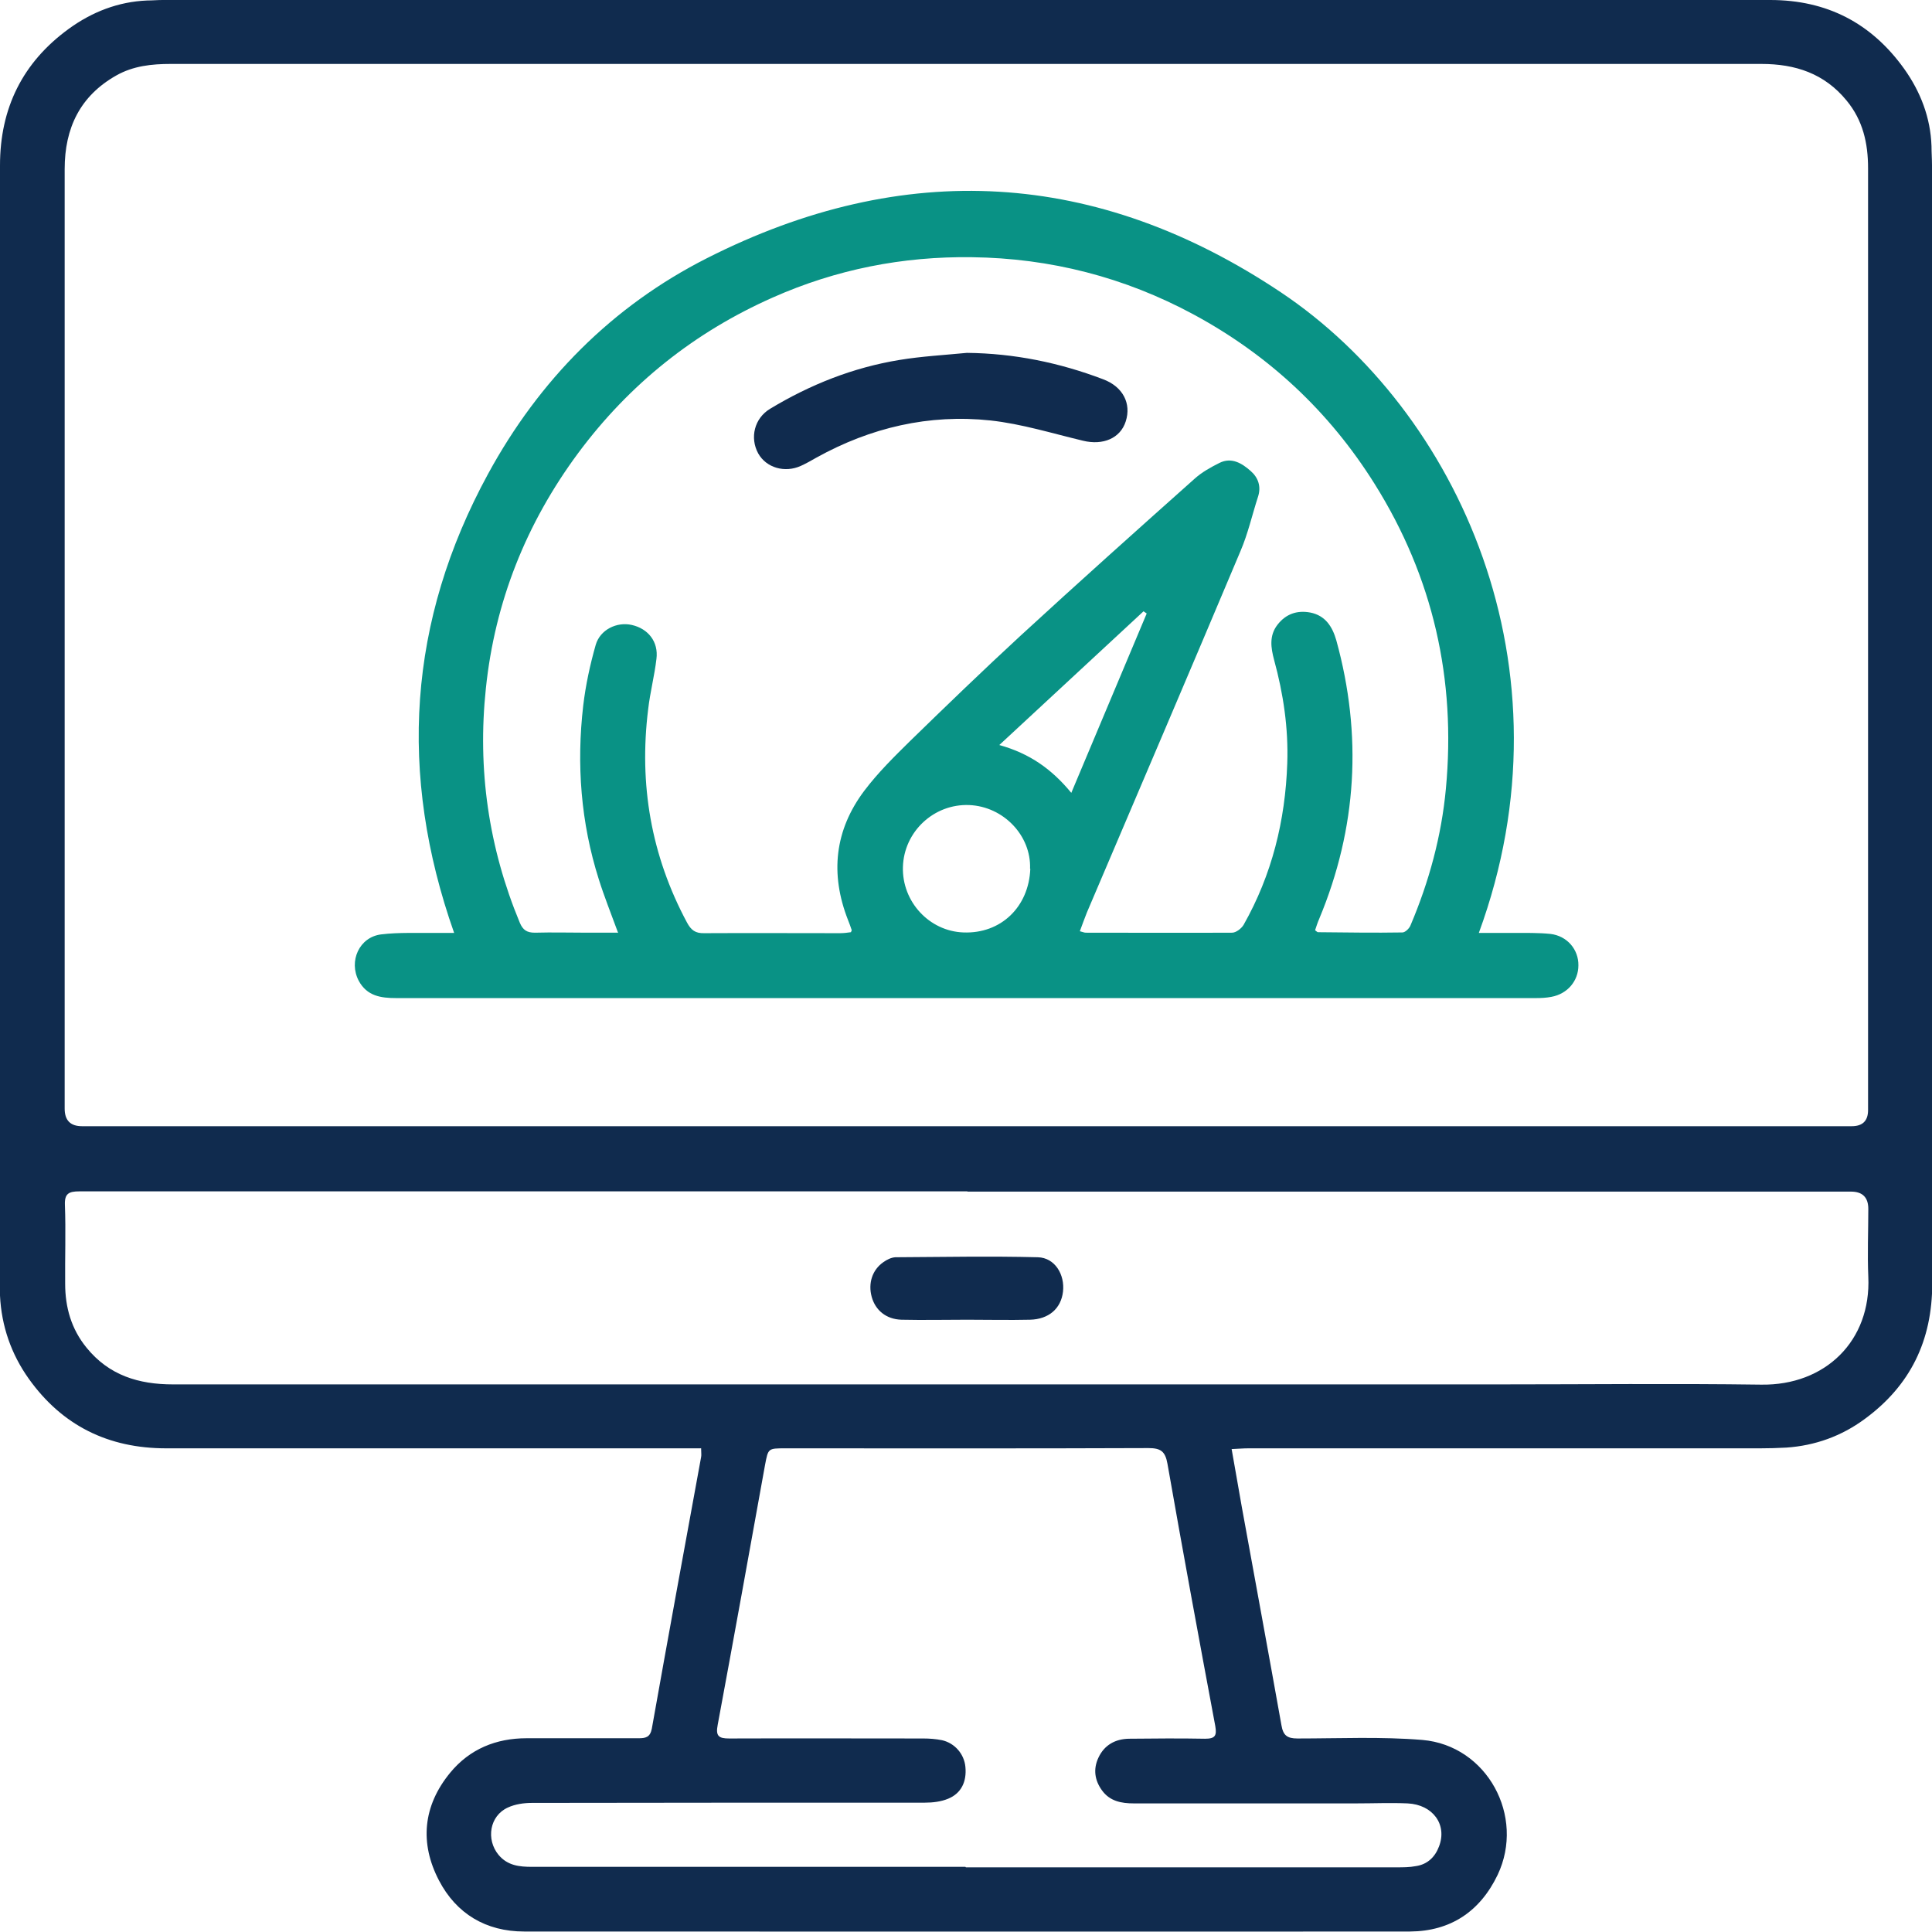
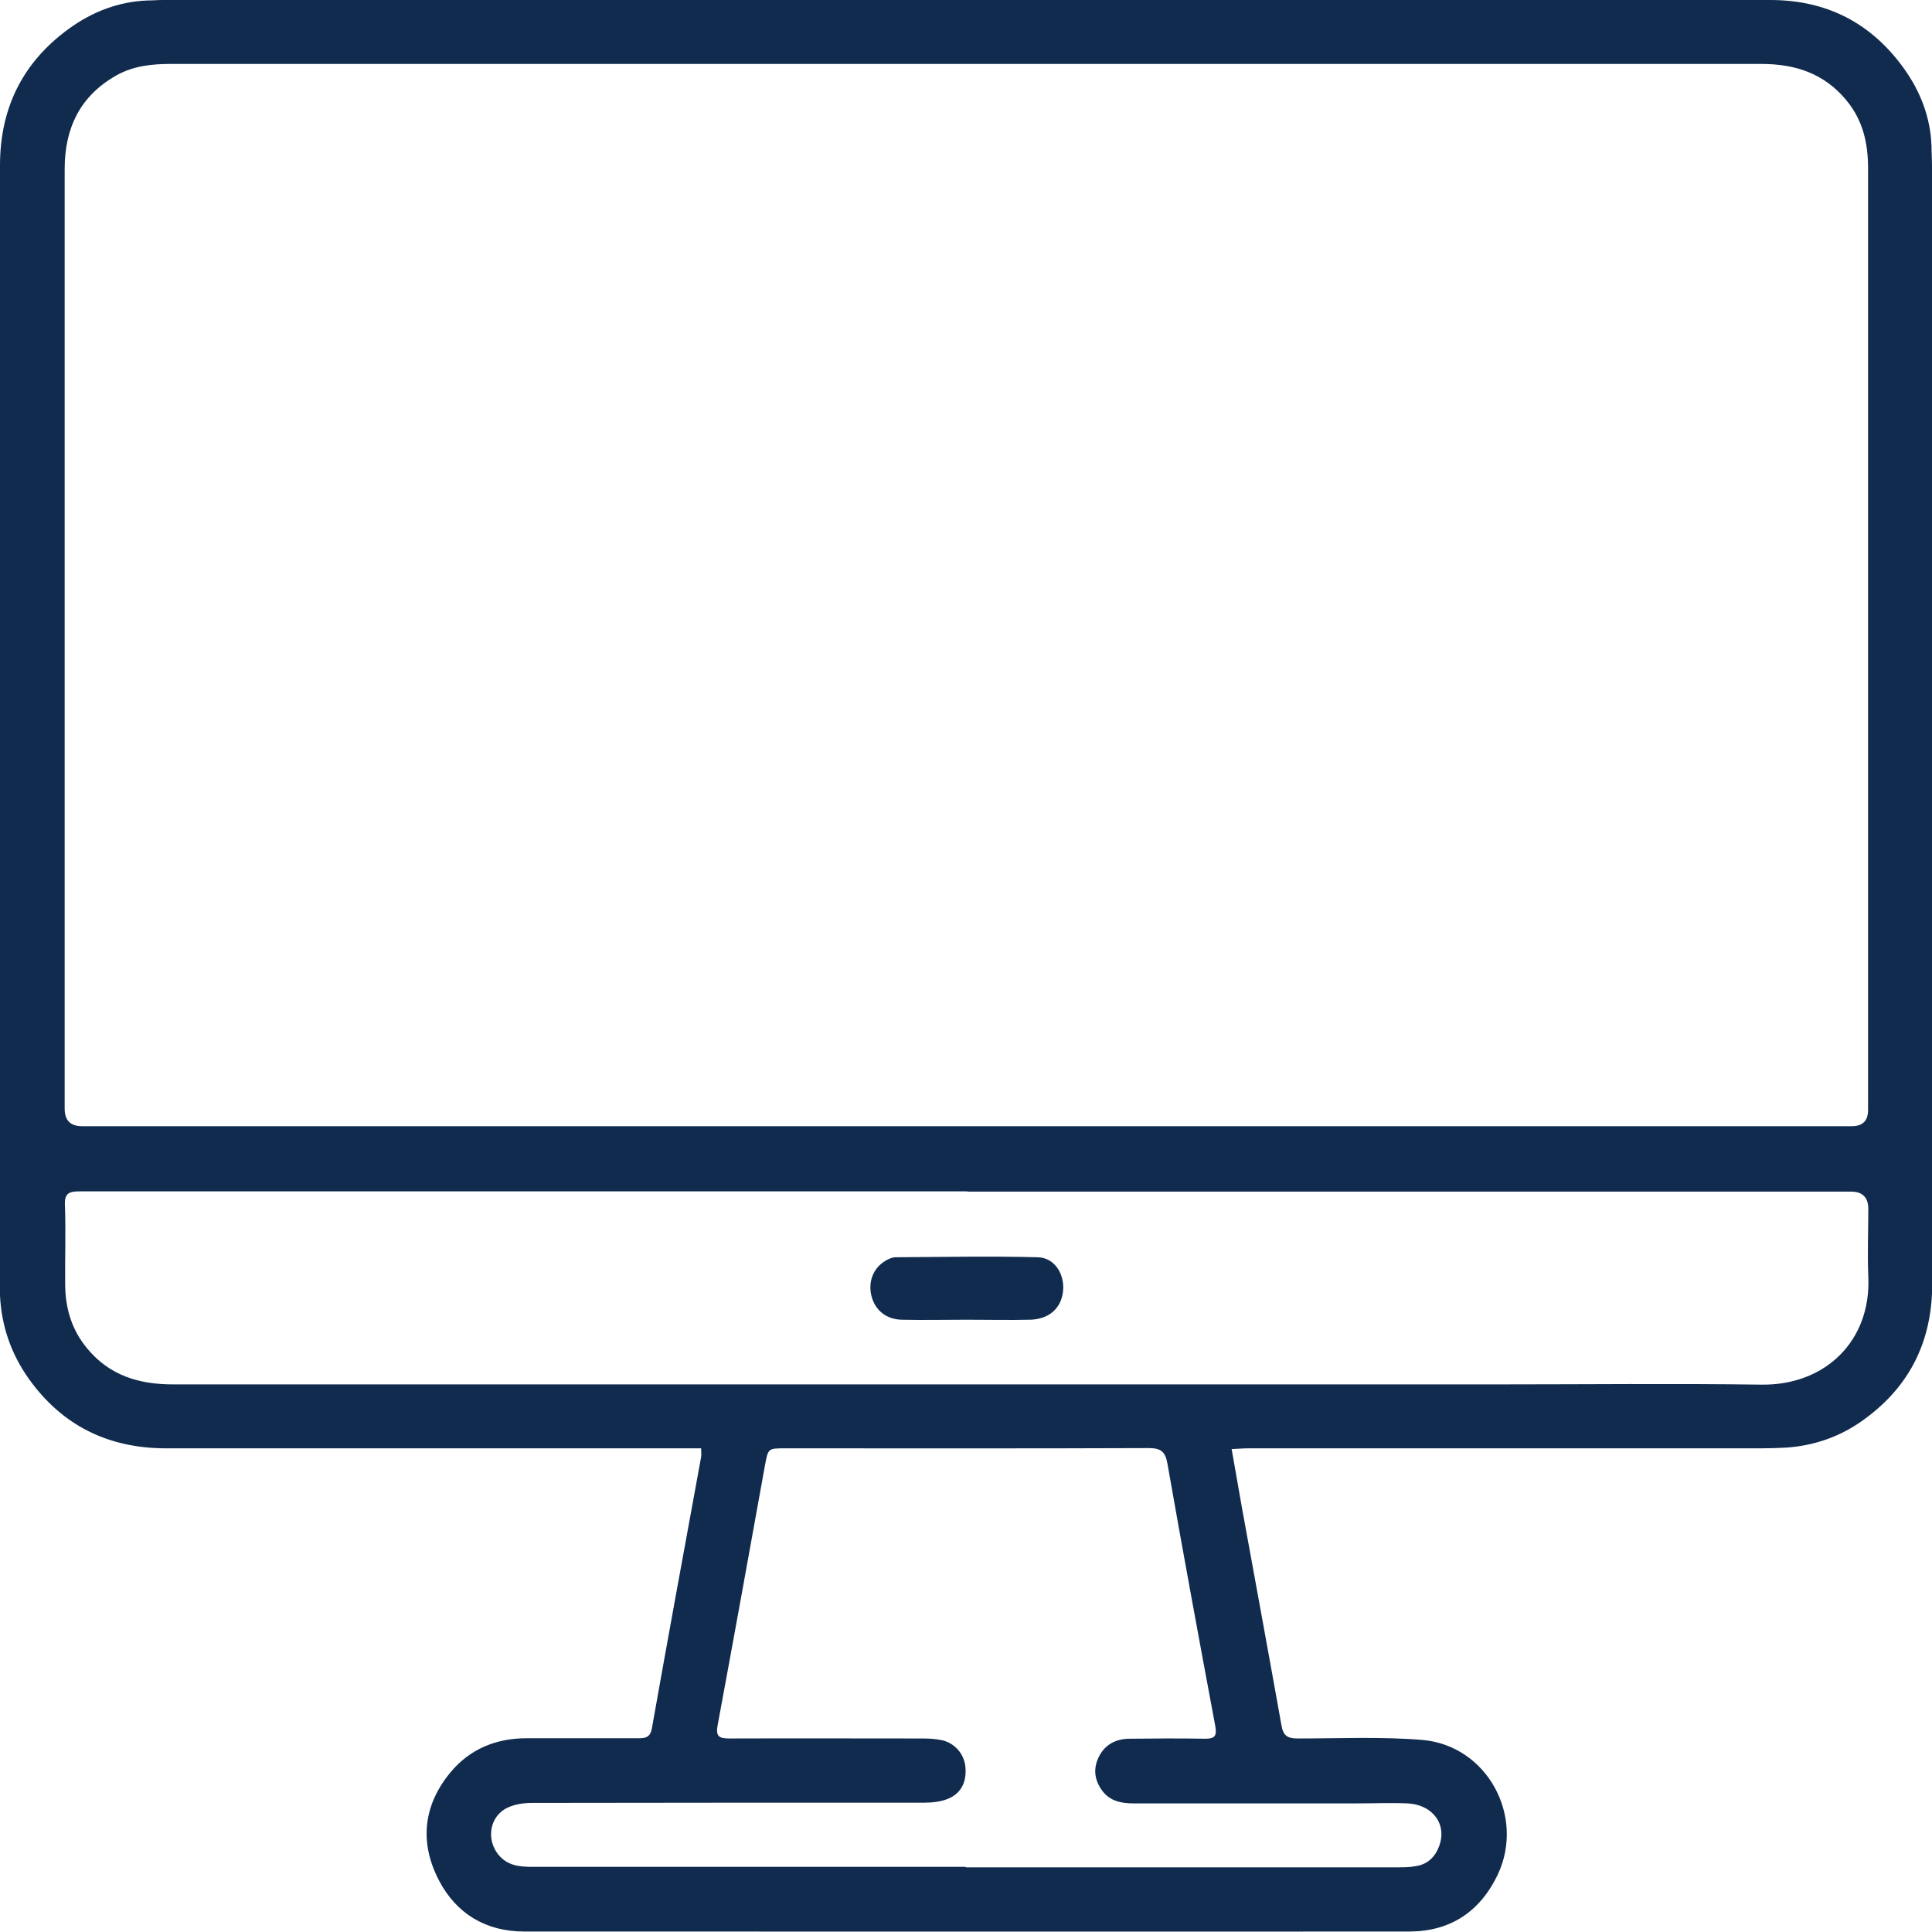
<svg xmlns="http://www.w3.org/2000/svg" id="Layer_2" viewBox="0 0 79.17 79.17">
  <defs>
    <style>.cls-1{fill:#102b4e;}.cls-2{fill:#099285;}</style>
  </defs>
  <g id="Layer_1-2">
    <g id="_0Qrxd">
      <g>
        <path class="cls-1" d="M28.71,59.35h-.67c-7.08,0-14.15,0-21.23,0-2.37,0-4.26-.93-5.63-2.85C.46,55.49,.06,54.34,0,53.09c0-.18,0-.36,0-.54C0,37.29,0,22.04,0,6.78,0,4.44,.92,2.56,2.82,1.18,3.77,.49,4.84,.07,6.03,.02c.21,0,.42-.02,.63-.02C28.62,0,50.58,0,72.54,0c2.33,0,4.15,.95,5.49,2.82,.67,.94,1.08,2,1.12,3.17,0,.26,.02,.52,.02,.78,0,15.27,0,30.55,.01,45.82,0,2.35-.9,4.19-2.77,5.56-.95,.7-2.03,1.09-3.21,1.17-.36,.02-.72,.03-1.07,.03-6.99,0-13.99,0-20.98,0-.21,0-.41,.02-.68,.03,.15,.83,.28,1.61,.42,2.39,.54,2.97,1.09,5.95,1.62,8.92,.07,.42,.23,.55,.66,.55,1.71,0,3.42-.08,5.12,.06,2.65,.23,4.22,3.13,3.08,5.53-.72,1.5-1.93,2.31-3.59,2.32-12.1,.01-24.2,0-36.3,0-1.57,0-2.78-.73-3.49-2.09-.8-1.53-.66-3.06,.46-4.42,.8-.97,1.88-1.41,3.13-1.41,1.53,0,3.06,0,4.59,0,.29,0,.47-.04,.54-.39,.66-3.71,1.34-7.42,2.02-11.13,.02-.09,0-.19,0-.37Zm10.87-13.2c12.1,0,24.2,0,36.3,0q.67,0,.67-.66c0-6.2,0-12.39,0-18.59,0-6.67,0-13.34,0-20.01,0-1.02-.21-1.96-.88-2.77-.91-1.11-2.1-1.5-3.49-1.5-15.55,0-31.1,0-46.65,0-6.18,0-12.36,0-18.54,0-.77,0-1.53,.08-2.22,.47-1.49,.84-2.12,2.16-2.12,3.84,0,12.83,0,25.67,0,38.5q0,.72,.71,.72c12.07,0,24.14,0,36.21,0Zm.06,2.67c-5.07,0-10.15,0-15.22,0-7.06,0-14.12,0-21.17,0-.43,0-.61,.09-.59,.56,.04,1.07,0,2.15,.01,3.22,0,.97,.25,1.86,.88,2.63,.92,1.13,2.13,1.5,3.54,1.5,18.08,0,36.17,0,54.25,0,3.61,0,7.22-.04,10.83,.01,2.63,.04,4.51-1.8,4.39-4.42-.04-.93,0-1.85,0-2.78q0-.71-.71-.71c-12.07,0-24.13,0-36.2,0Zm-.06,27.7c5.89,0,11.77,0,17.66,0,.26,0,.52,0,.78-.05,.48-.07,.79-.38,.95-.81,.34-.89-.25-1.71-1.29-1.76-.7-.03-1.4,0-2.1,0-3.04,0-6.08,0-9.12,0-.51,0-.98-.09-1.3-.53-.3-.41-.37-.87-.15-1.34,.24-.52,.69-.77,1.25-.78,1.04-.01,2.08-.02,3.12,0,.41,0,.49-.12,.42-.52-.67-3.58-1.33-7.16-1.96-10.75-.09-.51-.28-.64-.78-.64-4.96,.02-9.92,.01-14.88,.01-.71,0-.7,0-.83,.68-.64,3.55-1.28,7.1-1.94,10.65-.09,.46,.04,.56,.47,.56,2.65-.01,5.3,0,7.95,0,.26,0,.52,.02,.77,.07,.53,.12,.91,.57,.96,1.09,.06,.61-.17,1.09-.71,1.31-.29,.12-.63,.16-.95,.16-5.37,0-10.73,0-16.1,.01-.33,0-.69,.05-.99,.19-.75,.34-.9,1.31-.38,1.94,.37,.44,.85,.49,1.37,.49,5.92,0,11.84,0,17.76,0Z" />
-         <path class="cls-2" d="M60.61,38.23c.52,0,.97,0,1.41,0,.5,0,1.01-.01,1.51,.04,.69,.08,1.16,.64,1.15,1.29,0,.64-.45,1.17-1.11,1.29-.21,.04-.42,.05-.63,.05-15.57,0-31.14,0-46.7,0-.63,0-1.2-.08-1.54-.71-.42-.8,.02-1.79,.92-1.9,.74-.09,1.49-.05,2.24-.06,.22,0,.45,0,.75,0-2.3-6.52-1.89-12.79,1.39-18.81,2.09-3.84,5.08-6.87,8.97-8.84,8.07-4.09,15.98-3.64,23.52,1.4,7.25,4.85,12.1,15.38,8.11,26.25Zm-35.28,0c-.3-.82-.57-1.49-.79-2.19-.74-2.33-.92-4.72-.64-7.13,.1-.84,.28-1.67,.51-2.48,.18-.63,.87-.96,1.48-.82,.67,.15,1.1,.69,1.01,1.39-.08,.69-.26,1.37-.34,2.07-.38,3.07,.12,5.99,1.59,8.73,.17,.32,.35,.45,.71,.44,1.85-.01,3.71,0,5.56,0,.16,0,.31-.02,.45-.04,.02-.06,.04-.08,.03-.09-.05-.14-.09-.27-.15-.41-.74-1.89-.55-3.68,.67-5.3,.56-.74,1.22-1.39,1.88-2.04,1.49-1.45,2.99-2.9,4.52-4.31,2.36-2.17,4.74-4.3,7.13-6.43,.3-.27,.66-.47,1.02-.65,.5-.25,.93,.02,1.28,.33,.31,.27,.44,.64,.3,1.06-.24,.74-.41,1.51-.72,2.23-2.08,4.94-4.19,9.87-6.29,14.8-.1,.25-.19,.5-.29,.77,.12,.03,.18,.06,.24,.06,2,0,4,.01,6,0,.16,0,.38-.17,.47-.32,1.16-2.05,1.71-4.27,1.79-6.62,.05-1.44-.16-2.85-.54-4.24-.13-.49-.21-.99,.14-1.44,.34-.44,.8-.6,1.34-.5,.62,.12,.91,.58,1.07,1.14,1.07,3.88,.85,7.69-.7,11.41-.07,.16-.12,.32-.17,.47,.07,.05,.09,.08,.12,.08,1.15,.01,2.31,.03,3.46,.01,.11,0,.28-.16,.33-.29,.76-1.79,1.27-3.66,1.45-5.6,.42-4.48-.52-8.66-2.92-12.49-1.86-2.97-4.35-5.29-7.43-6.95-2.82-1.52-5.86-2.3-9.07-2.34-2.84-.04-5.57,.5-8.16,1.65-3.21,1.42-5.88,3.55-7.98,6.38-2.13,2.88-3.41,6.09-3.78,9.64-.35,3.31,.11,6.52,1.39,9.6,.13,.31,.3,.41,.62,.41,.72-.02,1.43,0,2.15,0,.38,0,.77,0,1.23,0Zm16.88-2.63c.05-1.36-1.09-2.55-2.49-2.61-1.45-.06-2.68,1.09-2.72,2.54-.04,1.42,1.08,2.63,2.48,2.68,1.53,.06,2.68-1.04,2.74-2.61Zm-1.26-5.07c1.26,.35,2.16,1,2.95,1.96l3.09-7.35-.13-.09-5.91,5.48Z" />
        <path class="cls-1" d="M39.62,54.08c-.89,0-1.79,.02-2.68,0-.63-.02-1.07-.39-1.22-.94-.15-.55,.02-1.1,.48-1.42,.14-.1,.32-.19,.49-.2,1.95-.01,3.89-.05,5.84,0,.7,.02,1.11,.71,1.03,1.41-.08,.69-.58,1.13-1.35,1.15-.86,.02-1.72,0-2.58,0h0Z" />
-         <path class="cls-1" d="M39.62,14.46c1.94,.02,3.79,.4,5.58,1.08,.81,.3,1.17,.99,.93,1.73-.22,.69-.93,.99-1.75,.79-1.26-.3-2.51-.69-3.79-.83-2.52-.27-4.91,.29-7.13,1.52-.21,.12-.42,.24-.64,.34-.66,.3-1.42,.08-1.75-.51-.35-.64-.16-1.44,.49-1.83,1.64-.99,3.4-1.69,5.3-2,.91-.15,1.84-.2,2.76-.29Z" />
      </g>
    </g>
  </g>
</svg>